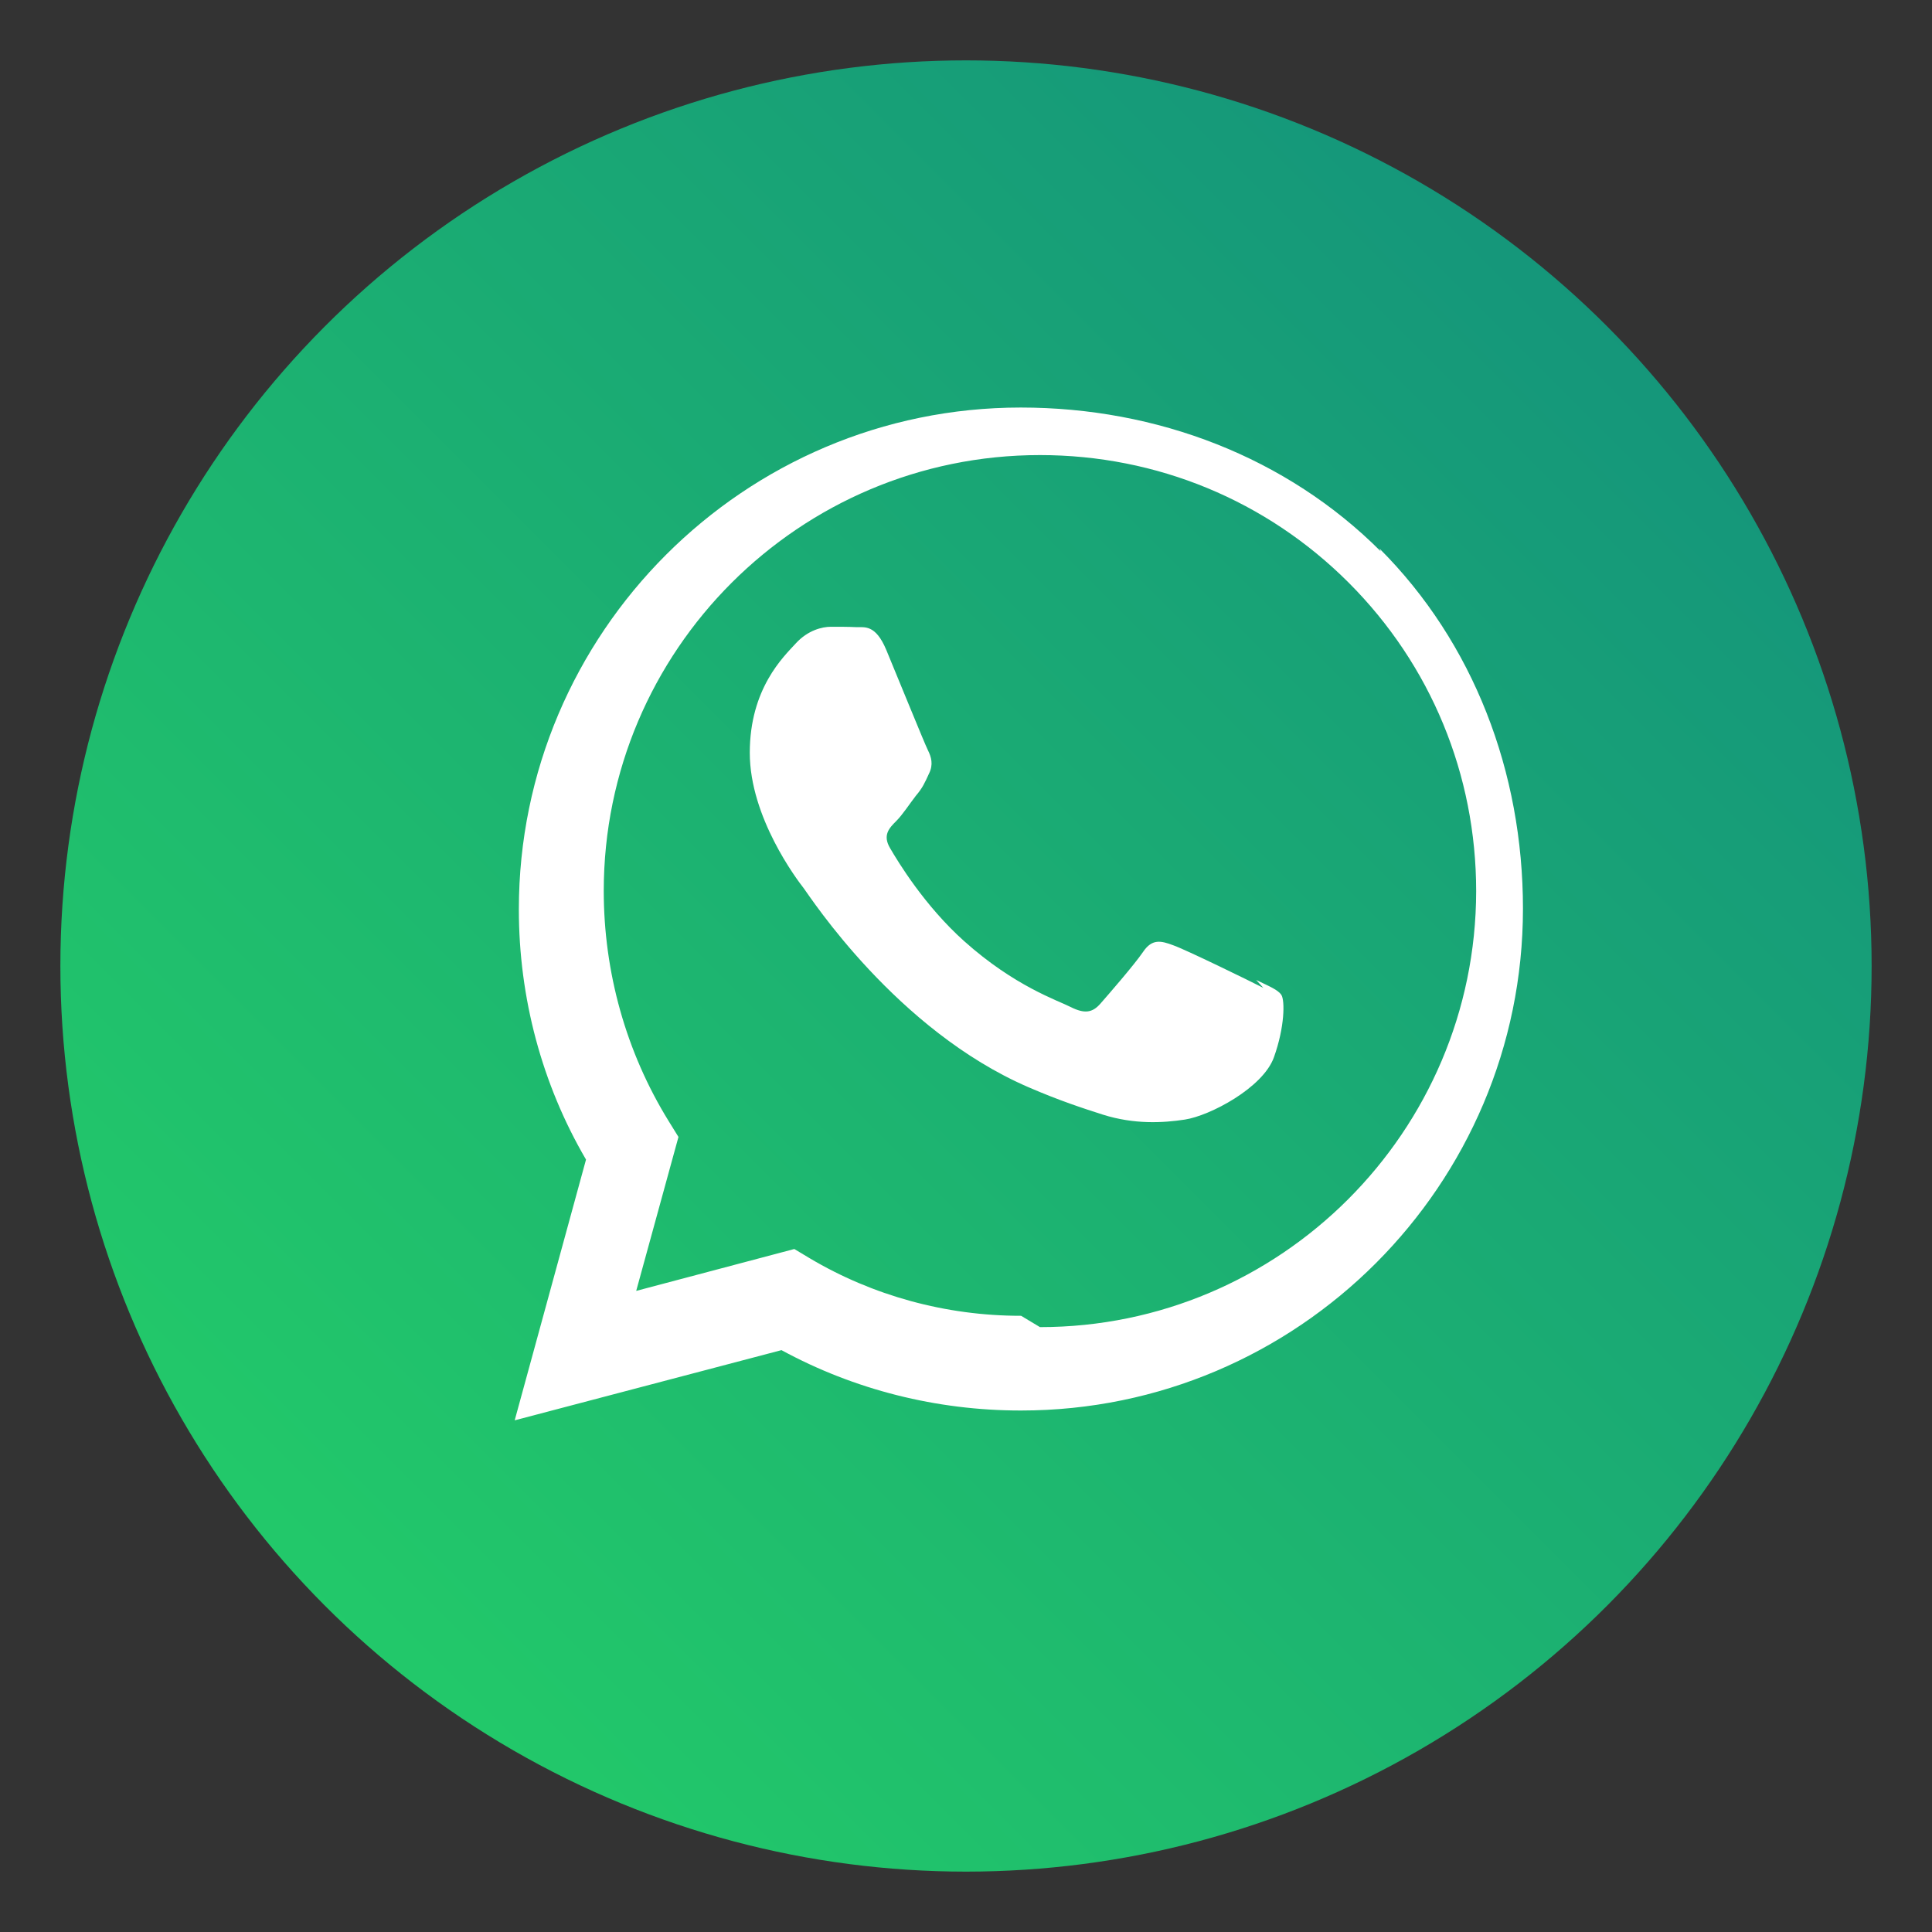
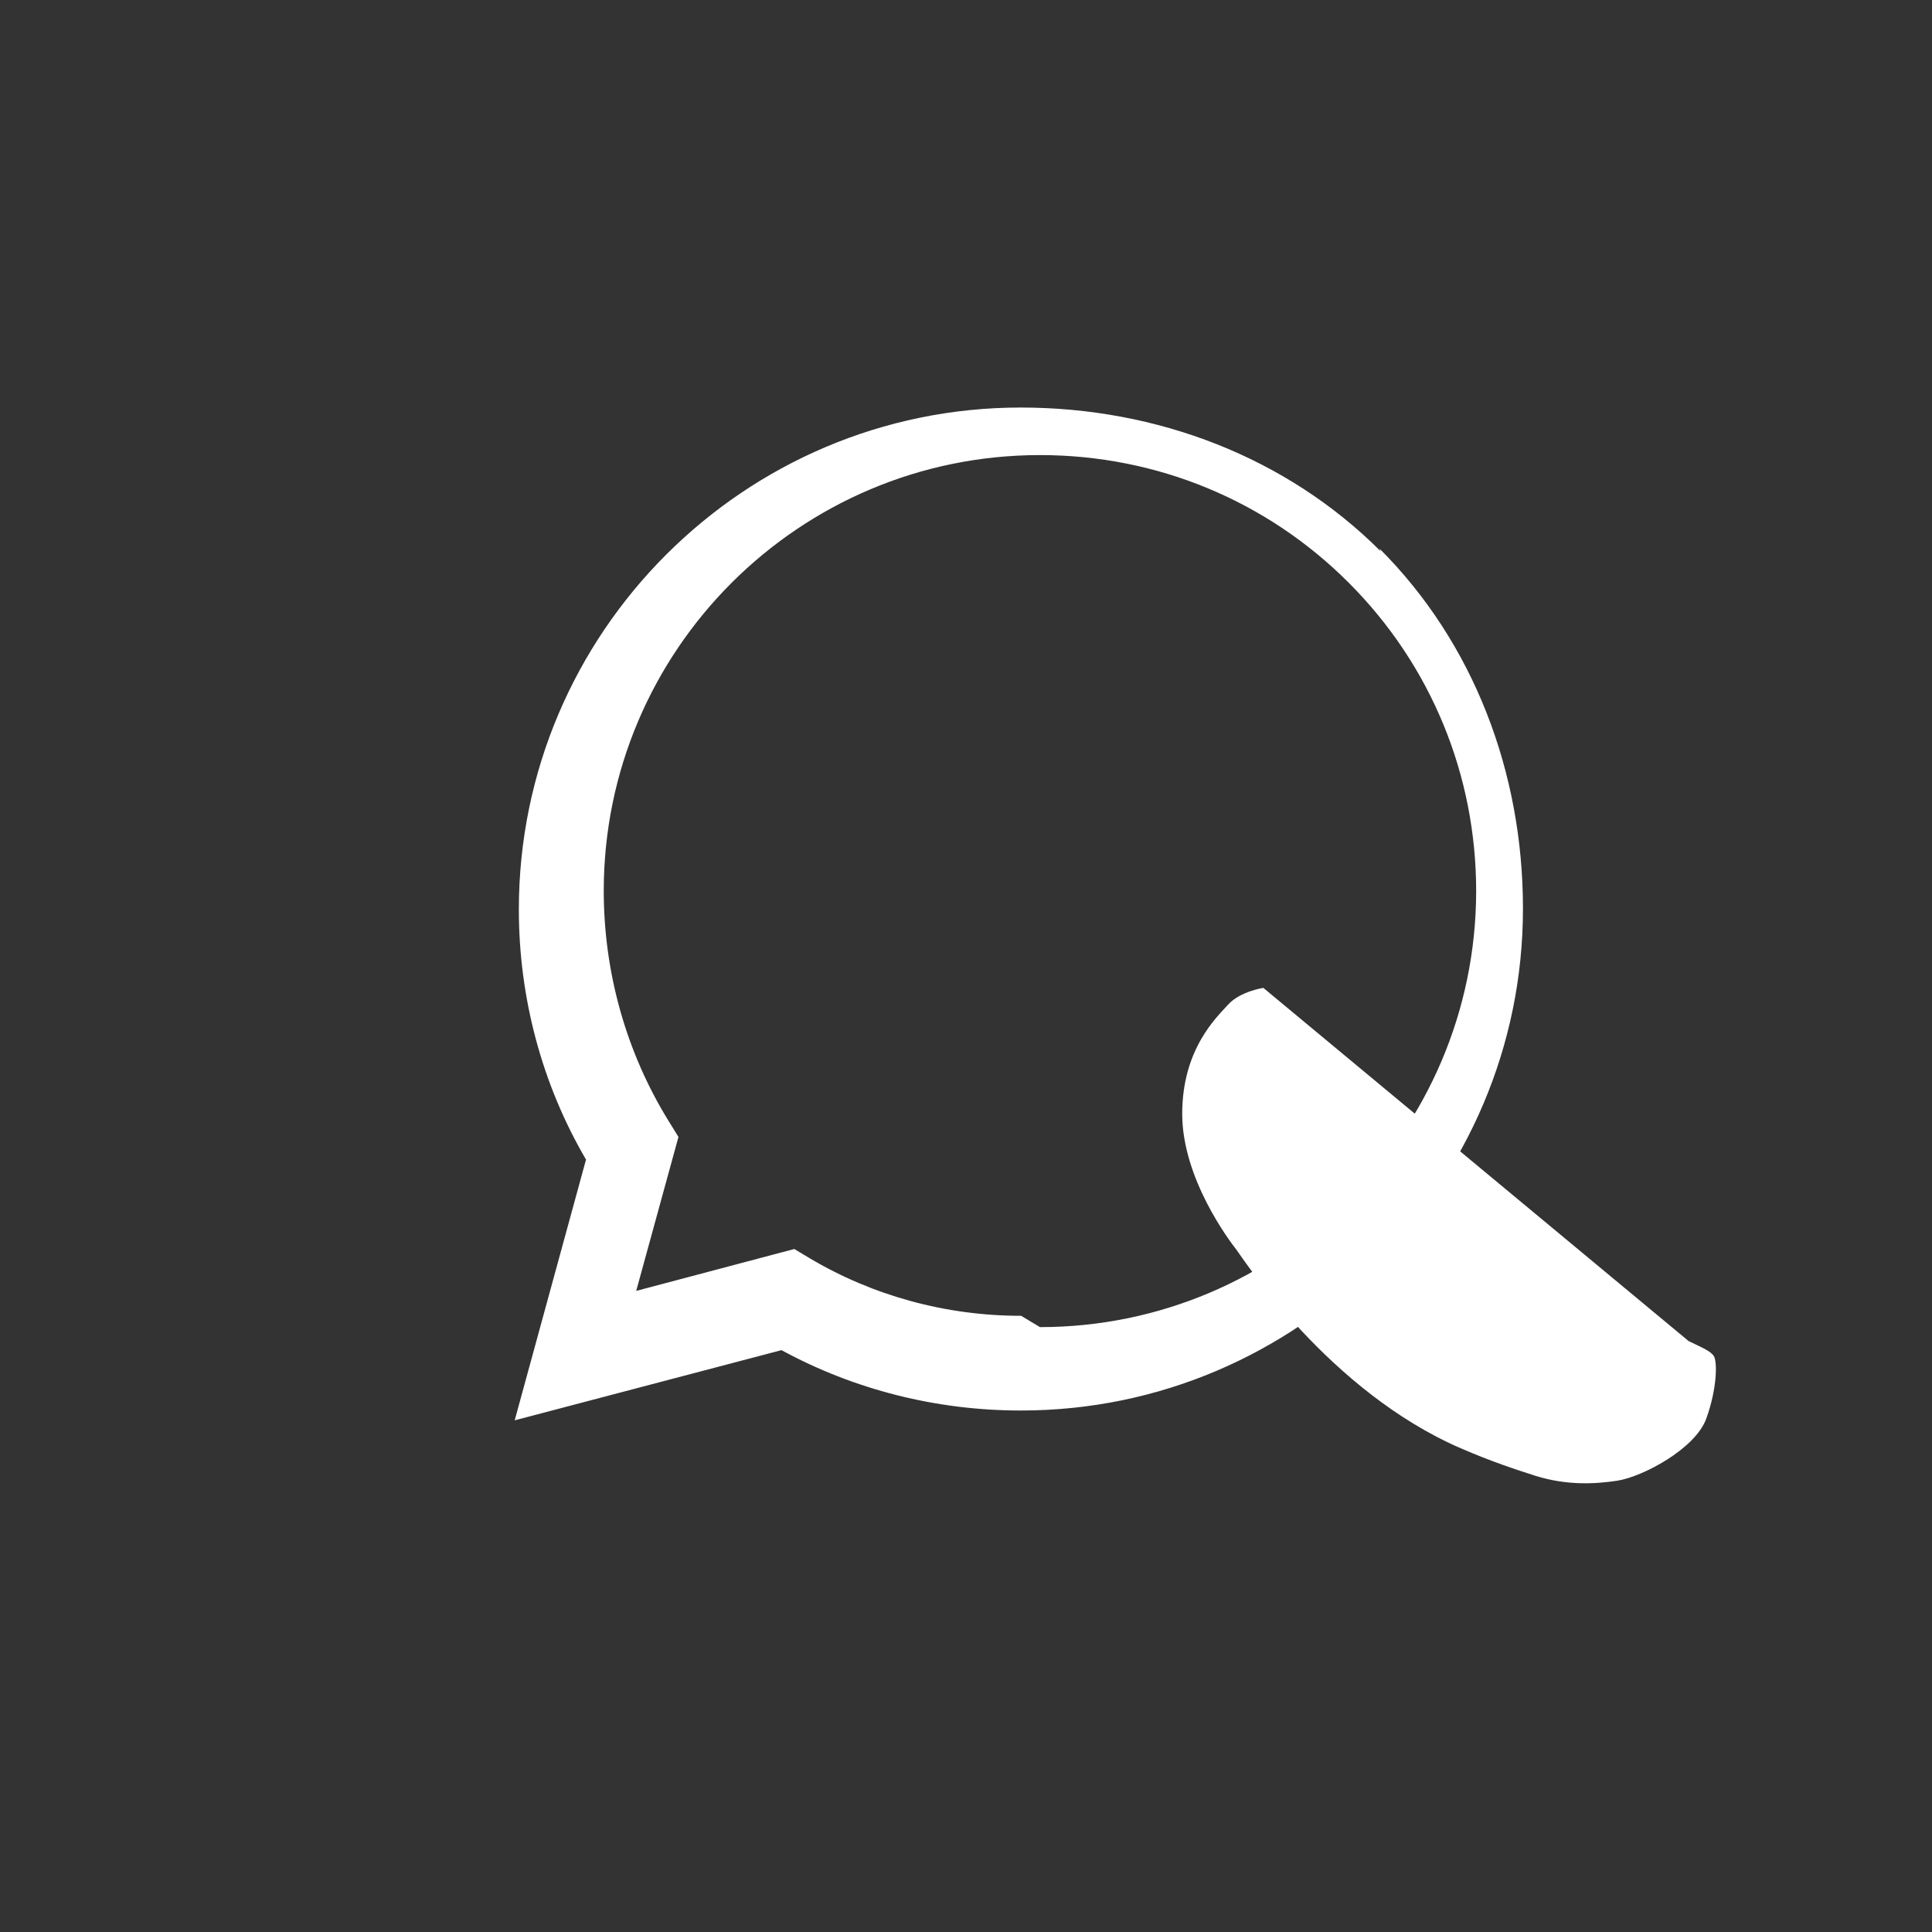
<svg xmlns="http://www.w3.org/2000/svg" viewBox="0 0 512 512" aria-label="WhatsApp">
  <rect x="0" y="0" width="512" height="512" fill="#333333" stroke="none" />
  <defs>
    <linearGradient id="whatsapp-bg" x1="0" y1="1" x2="1" y2="0">
      <stop offset="0" stop-color="#25D366" />
      <stop offset="1" stop-color="#128C7E" />
    </linearGradient>
  </defs>
-   <circle cx="256" cy="256" r="240" fill="url(#whatsapp-bg)" />
-   <path fill="#fff" d="M365.9 146.1C341 121.2 306.7 108 270.5 108c-73.3 0-133 59.7-133 133 0 23.4 6.1 46.3 17.8 66.3l-18.9 69.1 70.7-18.6c19.3 10.5 41.1 16 63.4 16h.1c73.3 0 133-59.7 133-133 0-36.2-13.1-70.5-38-95.4zM270.6 348.7h-.1c-19.8 0-39.2-5.3-56-15.3l-4-2.4-41.9 11.1 11.2-40.8-2.6-4.2c-11.3-18.3-17.2-39.5-17.2-61 0-63.7 51.8-115.5 115.6-115.5 30.9 0 60 12 81.8 33.8s33.8 50.9 33.8 81.8c-.1 63.7-51.9 115.5-115.6 115.5zm64.2-86.9c-3.5-1.8-20.7-10.2-23.9-11.3-3.2-1.2-5.6-1.8-8 1.8-2.4 3.5-9.2 11.3-11.3 13.7-2.1 2.4-4.2 2.7-7.8.9-3.5-1.8-14.9-5.5-28.3-17.5-10.5-9.4-17.5-21-19.6-24.6-2.1-3.5-.2-5.4 1.6-7.2 1.7-1.7 3.5-4.5 5.2-6.7 1.8-2.1 2.4-3.5 3.5-5.9 1.2-2.4.6-4.4-.3-6.2-.9-1.8-8-19.3-11-26.5-2.9-7-5.9-6-8-6.1-2.1-.1-4.4-.1-6.7-.1s-6.1.9-9.3 4.4c-3.2 3.5-12.2 11.9-12.2 29s12.5 33.6 14.3 35.9c1.8 2.4 24.6 37.6 59.5 52.7 8.3 3.6 14.8 5.7 19.8 7.3 8.3 2.6 15.8 2.2 21.7 1.3 6.6-1 20.7-8.4 23.6-16.5 2.9-8.1 2.9-15 2-16.5-.9-1.4-3.2-2.3-6.7-4z" />
+   <path fill="#fff" d="M365.9 146.1C341 121.2 306.7 108 270.5 108c-73.3 0-133 59.7-133 133 0 23.4 6.1 46.3 17.8 66.3l-18.9 69.1 70.7-18.6c19.3 10.5 41.1 16 63.4 16h.1c73.3 0 133-59.7 133-133 0-36.2-13.1-70.5-38-95.4zM270.6 348.7h-.1c-19.8 0-39.2-5.3-56-15.3l-4-2.4-41.9 11.1 11.2-40.8-2.6-4.2c-11.3-18.3-17.2-39.5-17.2-61 0-63.7 51.8-115.5 115.6-115.5 30.9 0 60 12 81.8 33.8s33.8 50.9 33.8 81.8c-.1 63.7-51.9 115.5-115.6 115.5zm64.2-86.9s-6.1.9-9.3 4.4c-3.2 3.5-12.2 11.9-12.2 29s12.5 33.6 14.3 35.9c1.8 2.4 24.6 37.6 59.5 52.7 8.3 3.6 14.8 5.7 19.8 7.3 8.3 2.6 15.8 2.2 21.7 1.3 6.6-1 20.7-8.4 23.6-16.5 2.9-8.1 2.9-15 2-16.5-.9-1.4-3.2-2.3-6.7-4z" />
</svg>